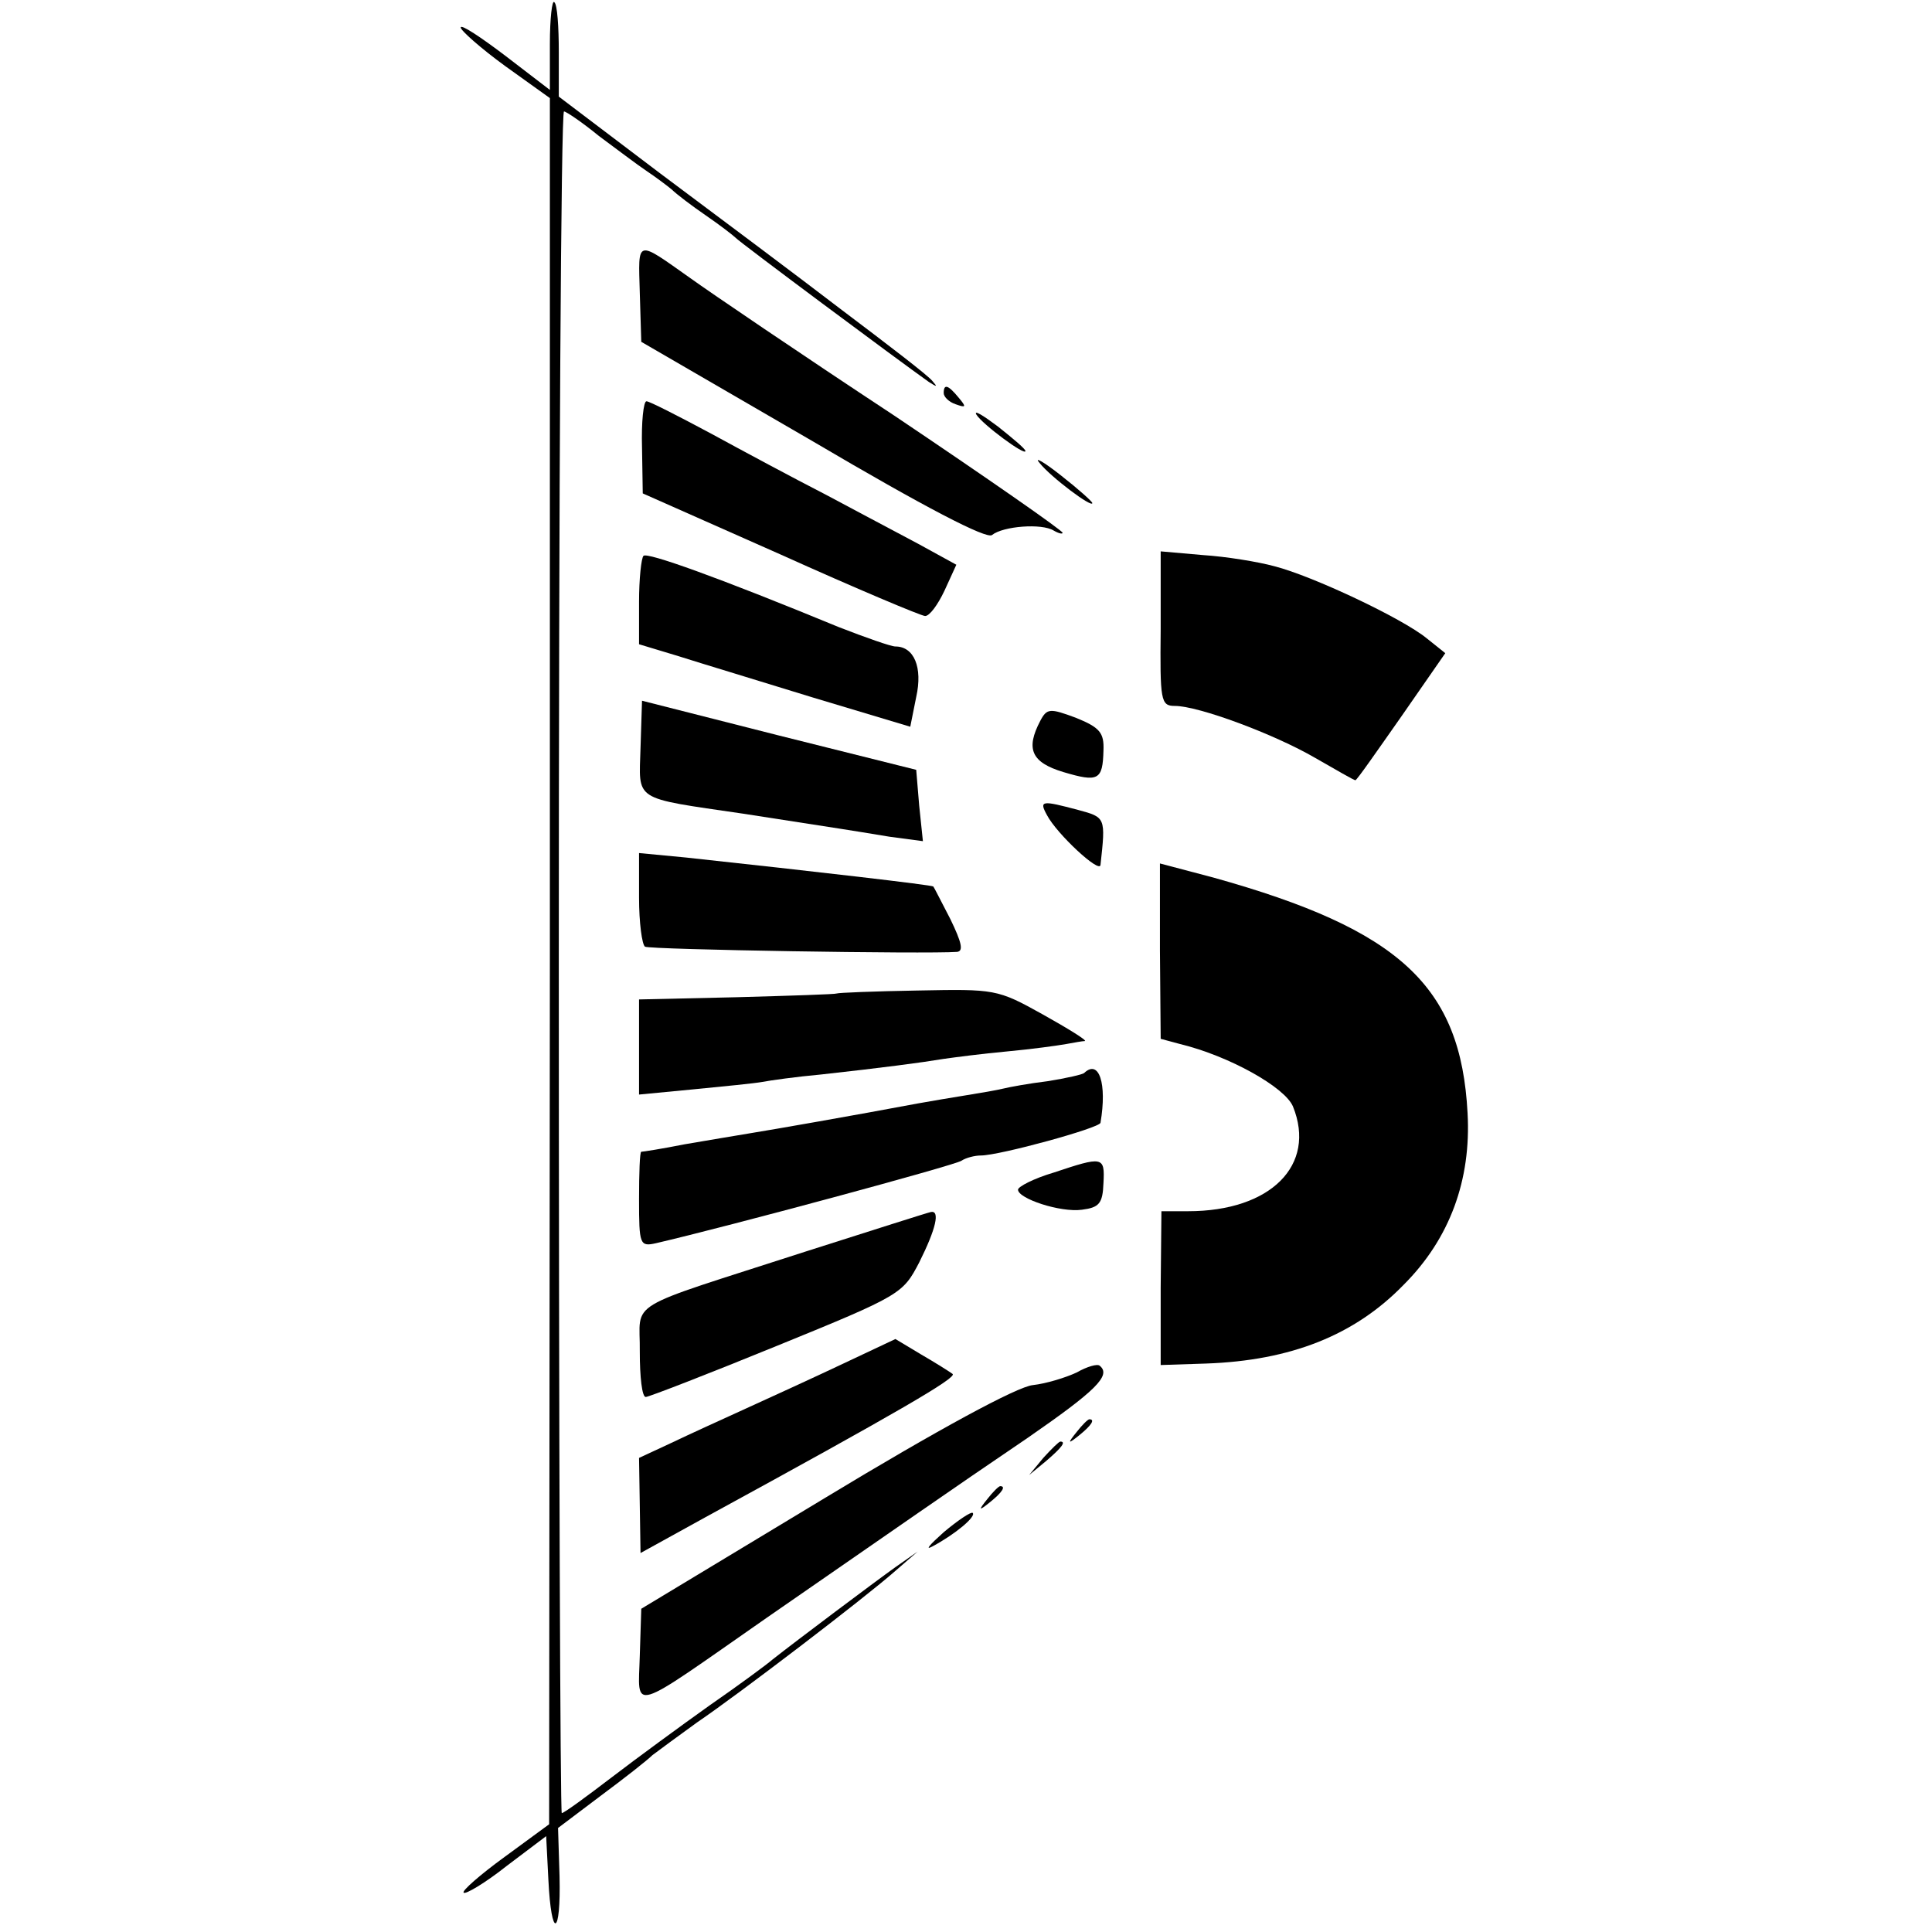
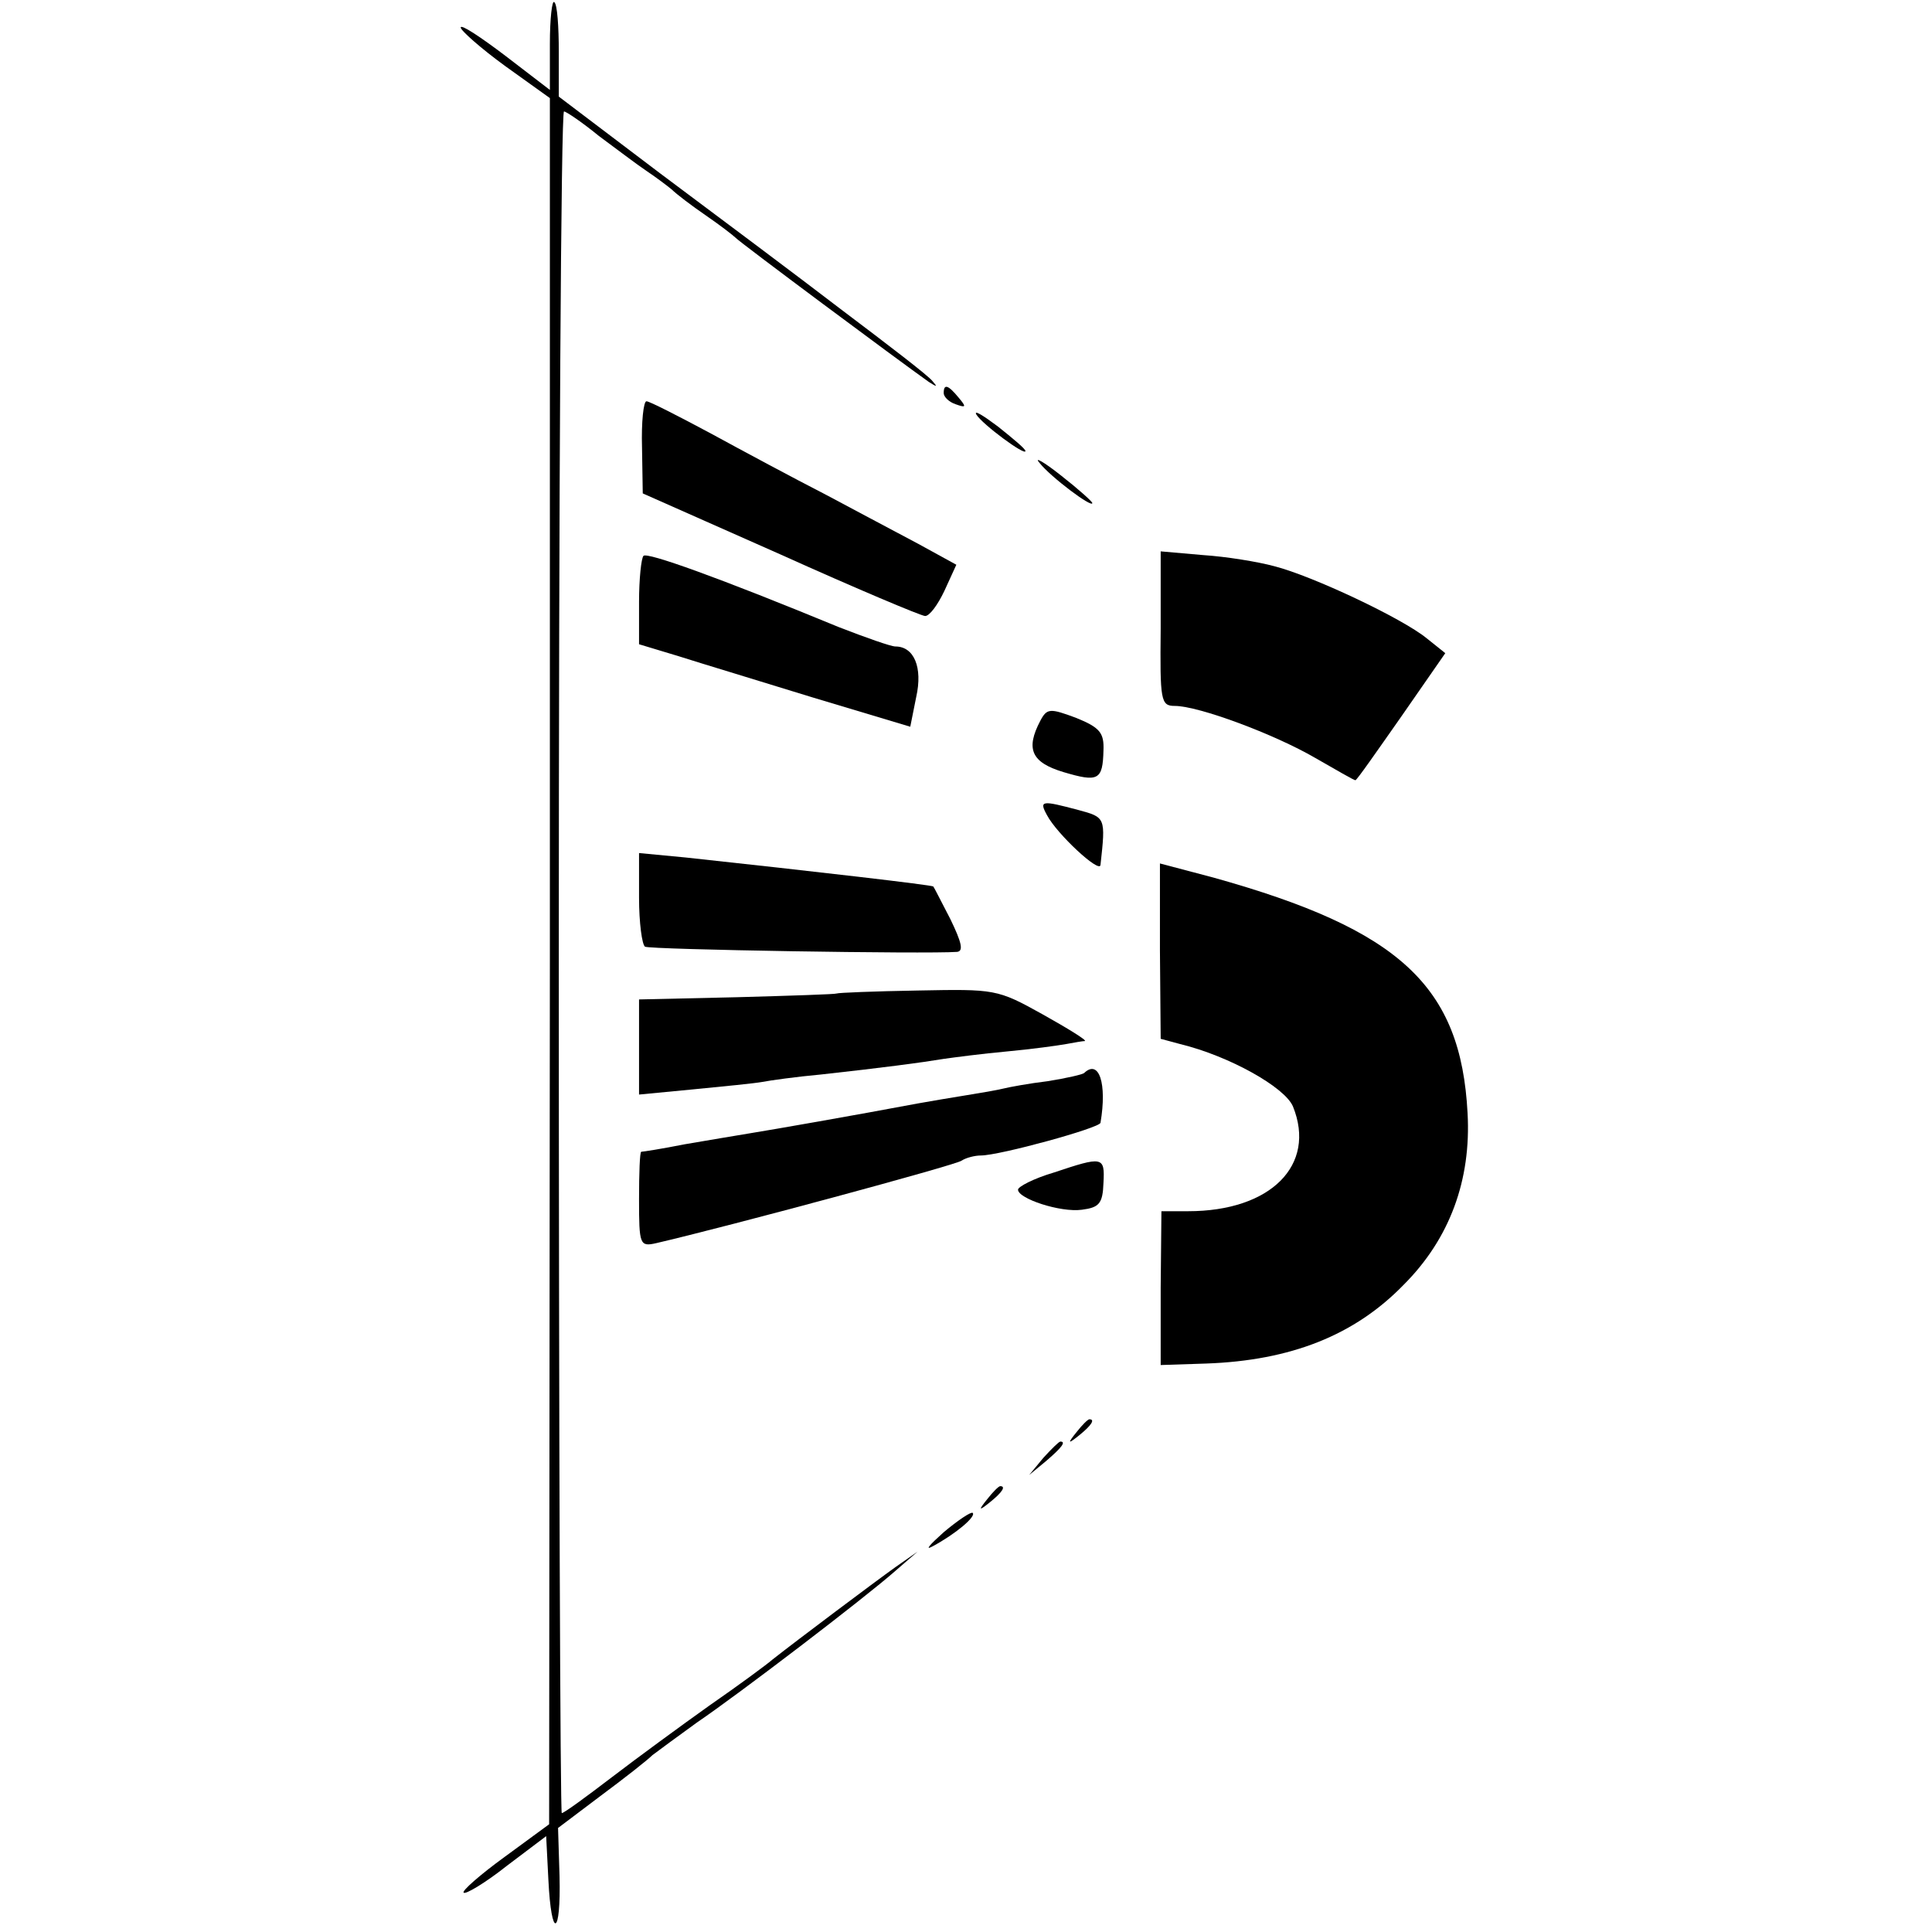
<svg xmlns="http://www.w3.org/2000/svg" version="1.0" width="260pt" height="260pt" viewBox="0 0 260 260" preserveAspectRatio="xMidYMid meet">
  <g transform="translate(0,260) scale(0.1,-0.1)" fill="#000000" stroke="none">
    <path d="M740 2541 l0 -62 -60 46 c-33 25 -60 43 -60 38 0 -4 27 -28 60 -52 l60 -43 0 -1162 -1 -1161 -60 -44 c-33 -24 -58 -46 -55 -48 2 -3 29 13 58 36 l53 40 3 -59 c4 -81 17 -76 15 5 l-2 65 57 43 c31 23 63 48 70 55 8 6 35 26 60 44 56 38 225 167 267 204 l30 26 -30 -21 c-28 -20 -132 -98 -165 -124 -8 -7 -46 -35 -85 -62 -38 -27 -98 -71 -132 -97 -34 -26 -64 -48 -67 -48 -2 0 -4 515 -4 1145 0 630 3 1145 7 1145 3 0 25 -15 47 -33 23 -17 52 -39 64 -47 12 -8 28 -20 34 -25 6 -6 27 -22 46 -35 19 -13 37 -27 40 -30 4 -5 219 -165 260 -194 11 -7 12 -7 5 1 -5 7 -60 49 -121 95 -60 46 -171 129 -246 185 l-136 103 0 60 c0 34 -2 64 -6 67 -3 4 -6 -22 -6 -56z" />
-     <path d="M861 2206 l2 -66 231 -134 c151 -89 234 -132 241 -126 15 12 67 16 83 6 7 -4 12 -5 12 -3 0 3 -102 74 -227 158 -126 83 -248 166 -273 184 -75 53 -71 54 -69 -19z" />
    <path d="M1270 2071 c0 -5 7 -12 16 -15 14 -5 15 -4 4 9 -14 17 -20 19 -20 6z" />
    <path d="M864 1998 l1 -62 185 -82 c102 -46 190 -83 195 -83 6 0 17 15 26 34 l16 35 -51 28 c-28 15 -85 45 -126 67 -41 21 -110 58 -154 82 -43 23 -82 43 -86 43 -4 0 -7 -28 -6 -62z" />
    <path d="M1314 2042 c8 -13 66 -56 66 -49 0 3 -17 17 -37 33 -20 15 -33 23 -29 16z" />
    <path d="M1399 1977 c15 -19 71 -61 71 -54 0 2 -19 19 -42 37 -24 19 -37 26 -29 17z" />
    <path d="M866 1852 c-3 -3 -6 -31 -6 -62 l0 -57 53 -16 c28 -9 111 -34 182 -56 l130 -39 8 40 c9 40 -3 68 -28 68 -6 0 -40 12 -76 26 -165 68 -258 101 -263 96z" />
    <path d="M1562 1754 c-1 -97 0 -104 19 -104 32 0 134 -38 189 -70 28 -16 52 -30 54 -30 2 0 29 39 62 86 l59 85 -25 20 c-33 27 -154 84 -205 97 -22 6 -65 13 -96 15 l-57 5 0 -104z" />
-     <path d="M862 1594 c-2 -73 -12 -67 138 -89 58 -9 116 -18 129 -20 13 -2 44 -7 68 -11 l45 -6 -5 48 -4 48 -184 46 -185 47 -2 -63z" />
    <path d="M1400 1630 c-20 -38 -12 -56 31 -69 47 -14 53 -11 54 29 1 24 -5 31 -37 44 -35 13 -39 13 -48 -4z" />
    <path d="M1409 1503 c13 -25 71 -79 72 -67 7 64 7 64 -30 74 -49 13 -53 13 -42 -7z" />
    <path d="M860 1392 c0 -34 4 -63 8 -66 7 -4 379 -10 420 -7 9 1 6 13 -9 44 -12 23 -22 43 -23 44 -2 2 -157 20 -333 39 l-63 6 0 -60z" />
    <path d="M1561 1320 l1 -118 26 -7 c66 -16 141 -58 152 -84 32 -79 -30 -141 -141 -141 l-36 0 -1 -103 0 -104 61 2 c114 4 200 38 266 106 62 62 91 141 86 231 -9 171 -91 247 -342 317 l-72 19 0 -118z" />
    <path d="M1126 1263 c-1 -1 -61 -3 -134 -5 l-132 -3 0 -64 0 -64 73 7 c41 4 82 8 93 10 10 2 46 7 79 10 82 9 135 16 165 21 14 2 52 7 85 10 33 3 69 8 80 10 11 2 22 4 25 4 3 1 -23 17 -57 36 -61 34 -64 34 -168 32 -59 -1 -107 -3 -109 -4z" />
    <path d="M1459 1156 c-2 -2 -24 -7 -49 -11 -25 -3 -52 -8 -60 -10 -8 -2 -31 -6 -50 -9 -19 -3 -48 -8 -65 -11 -85 -16 -194 -35 -225 -40 -19 -3 -59 -10 -89 -15 -30 -6 -56 -10 -58 -10 -2 0 -3 -29 -3 -64 0 -61 1 -64 23 -59 95 22 403 105 411 111 6 4 18 7 26 7 25 0 160 37 161 44 9 53 -2 86 -22 67z" />
    <path d="M1418 1022 c-27 -8 -48 -19 -48 -23 0 -12 57 -31 86 -27 23 3 28 8 29 36 2 36 -1 36 -67 14z" />
-     <path d="M1085 916 c-250 -81 -223 -64 -224 -135 0 -34 3 -61 8 -61 4 0 84 31 177 69 167 68 169 70 191 112 23 46 28 70 16 68 -5 -1 -80 -25 -168 -53z" />
-     <path d="M1135 765 c-38 -18 -97 -45 -130 -60 -33 -15 -79 -36 -102 -47 l-43 -20 1 -64 1 -64 87 48 c262 143 339 188 333 193 -4 3 -23 15 -42 26 l-35 21 -70 -33z" />
-     <path d="M1449 753 c-15 -7 -41 -15 -59 -17 -21 -2 -128 -60 -280 -152 l-247 -149 -2 -63 c-2 -76 -17 -80 171 51 191 132 236 164 351 242 91 63 113 84 97 97 -3 3 -17 -1 -31 -9z" />
+     <path d="M1085 916 z" />
    <path d="M1449 673 c-13 -16 -12 -17 4 -4 16 13 21 21 13 21 -2 0 -10 -8 -17 -17z" />
    <path d="M1404 638 l-19 -23 23 19 c21 18 27 26 19 26 -2 0 -12 -10 -23 -22z" />
    <path d="M1329 583 c-13 -16 -12 -17 4 -4 16 13 21 21 13 21 -2 0 -10 -8 -17 -17z" />
    <path d="M1270 538 c-19 -17 -26 -25 -15 -19 30 16 59 40 54 45 -2 2 -20 -10 -39 -26z" />
  </g>
</svg>